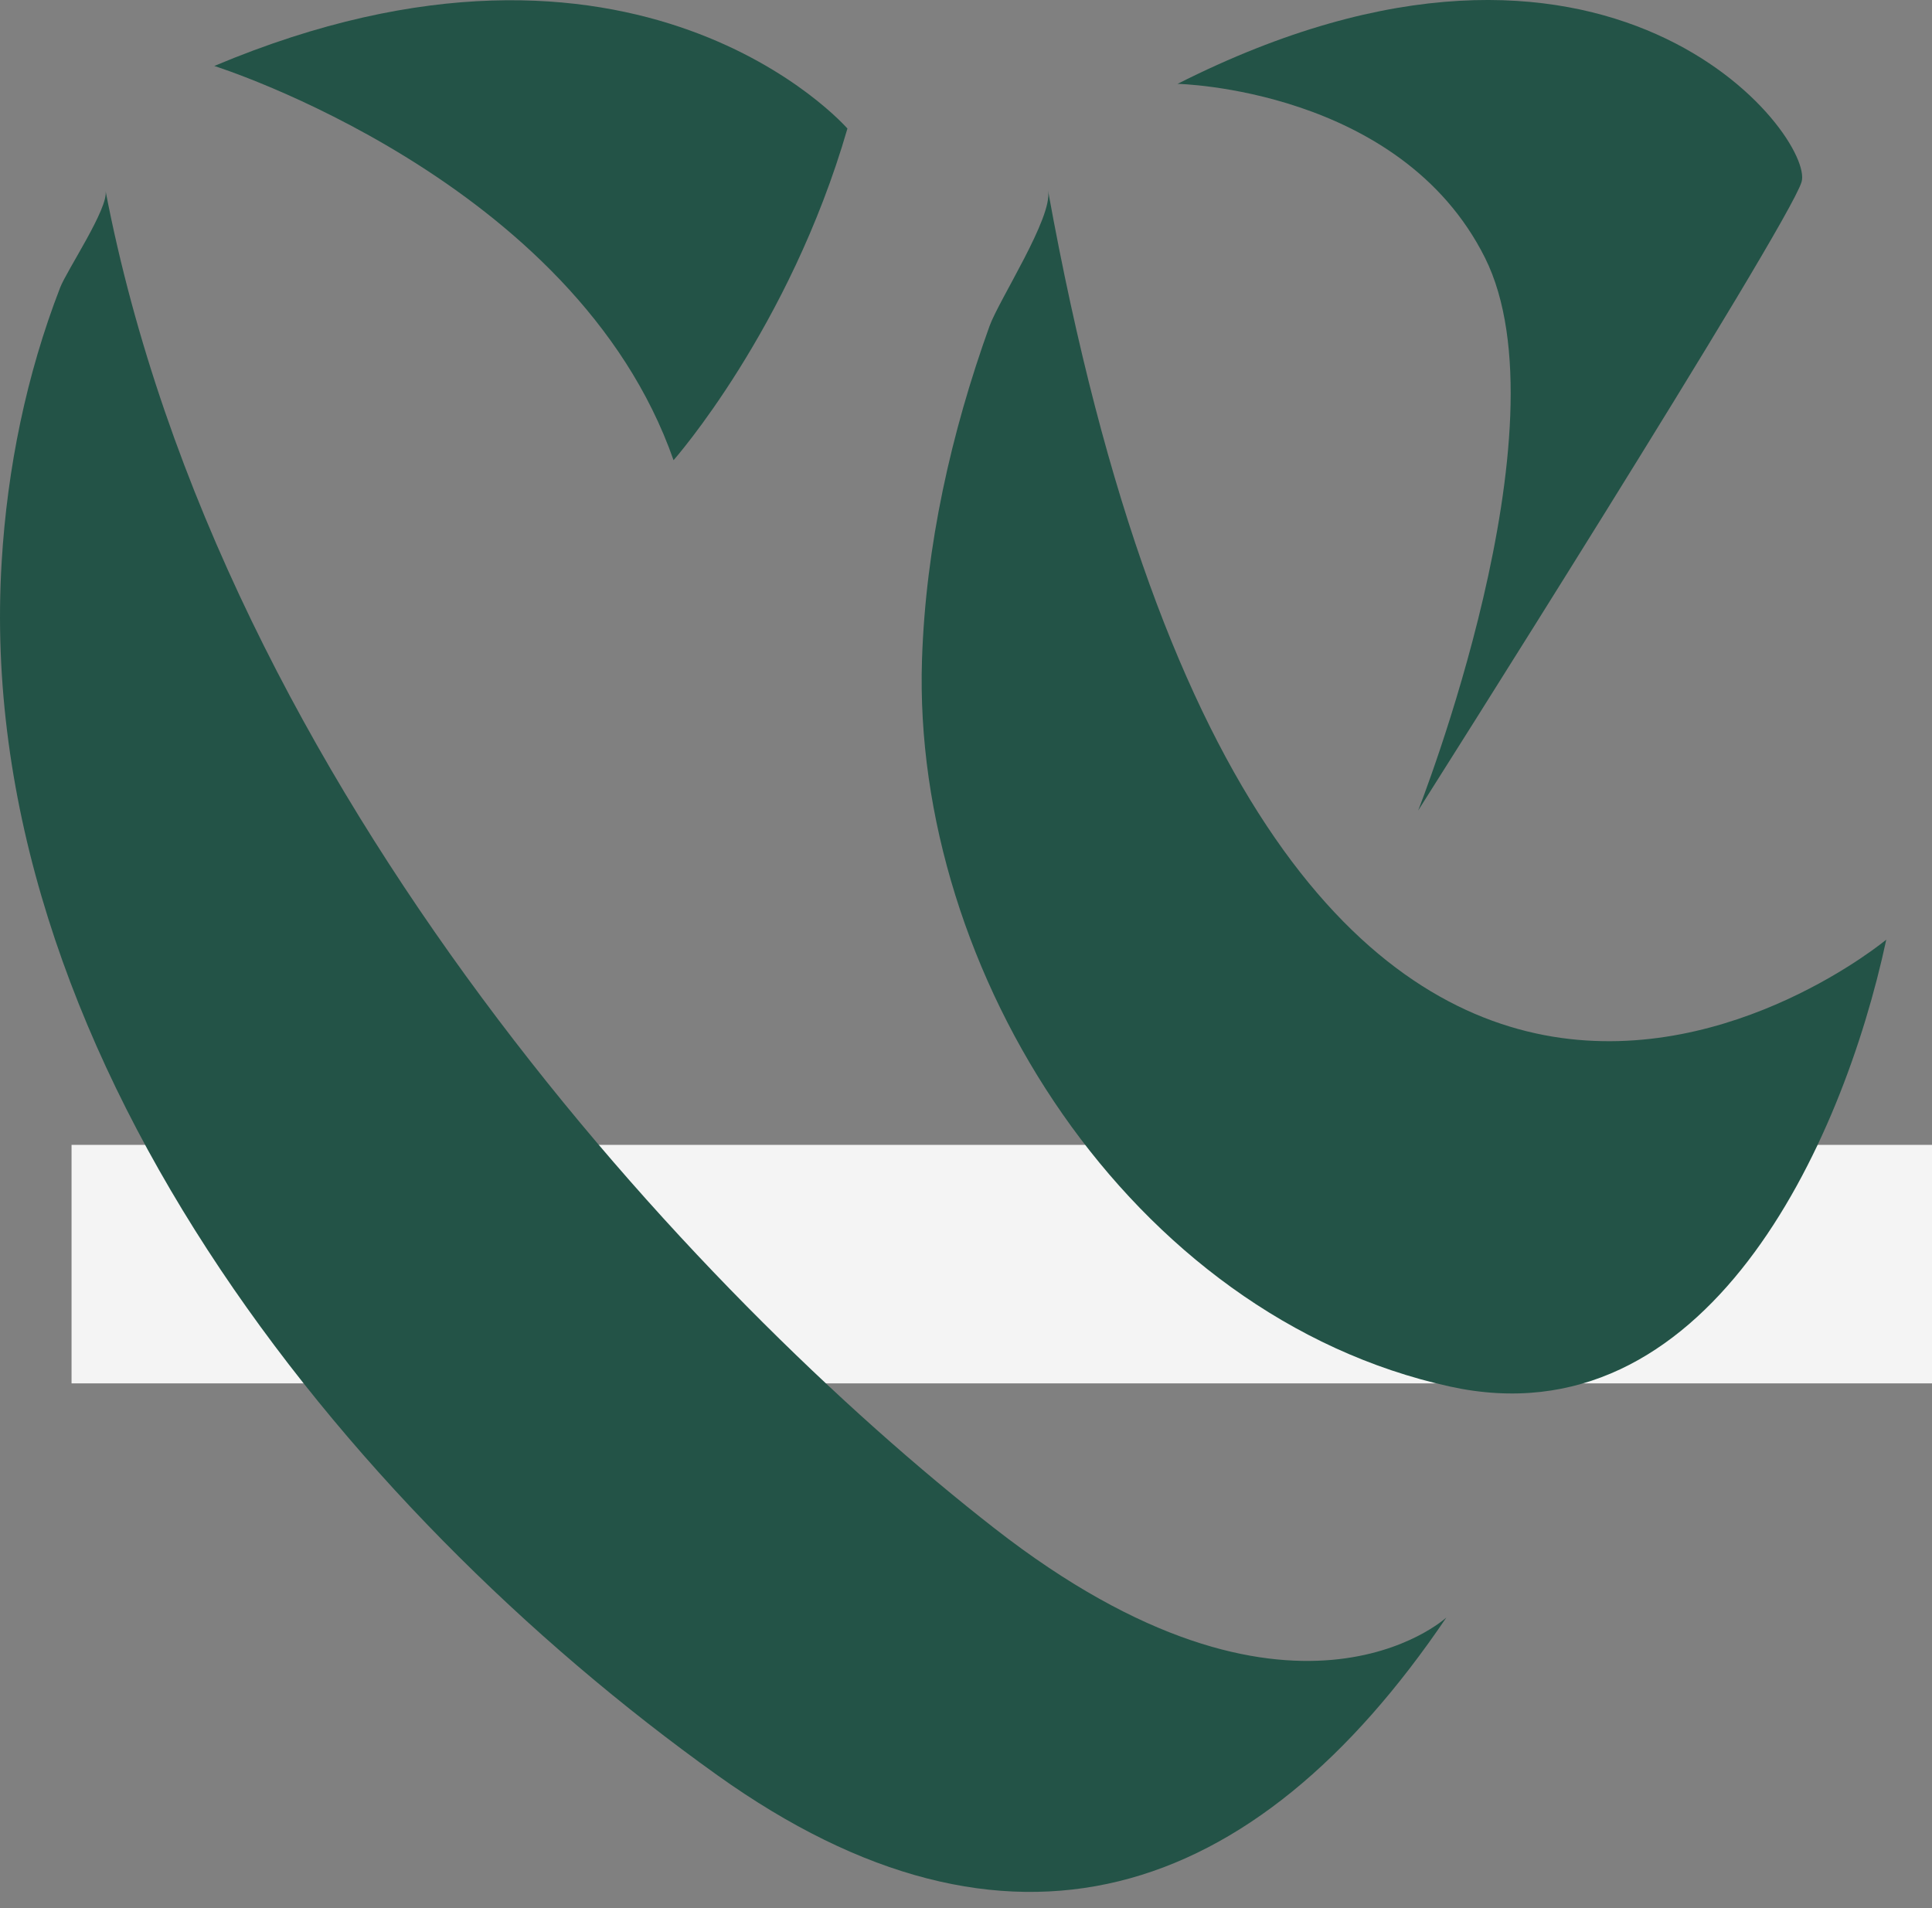
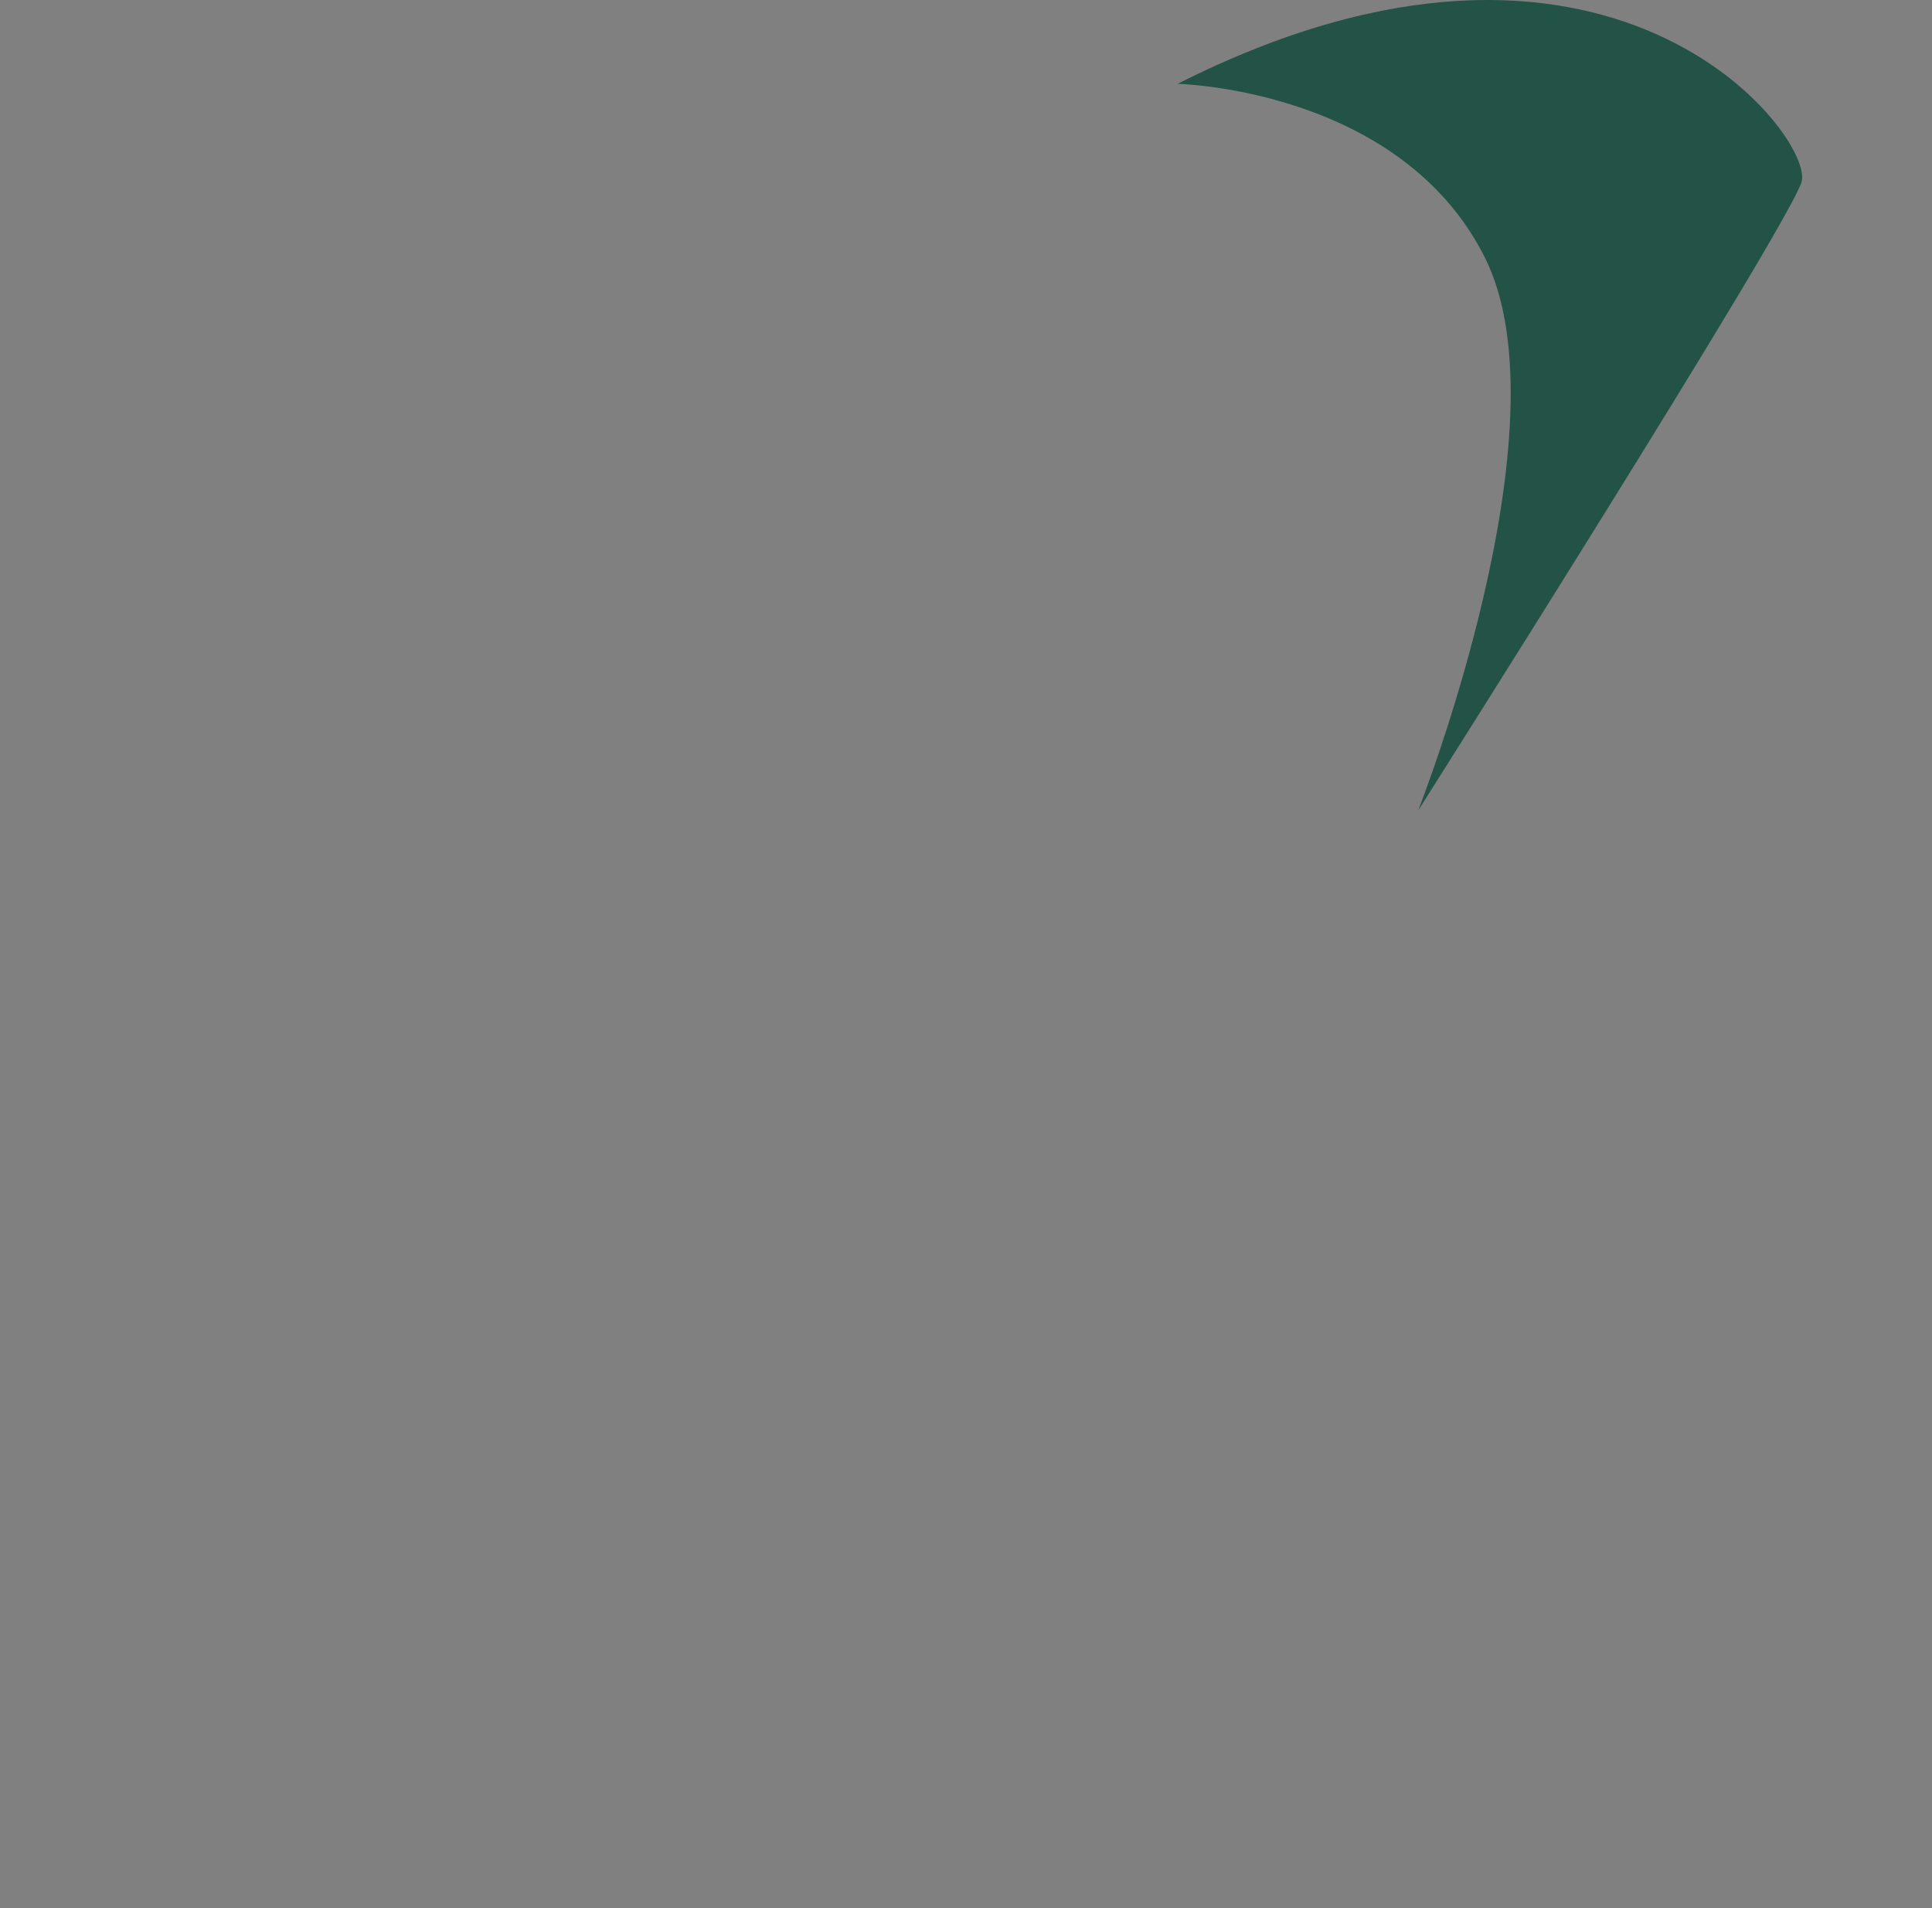
<svg xmlns="http://www.w3.org/2000/svg" width="81" height="80" viewBox="0 0 81 80" fill="none">
  <rect x="0" y="0" width="81" height="80" fill="#808080" stroke="none" />
-   <rect x="3" y="48" width="78" height="10" fill="#F4F4F4" />
-   <path d="M35.525 5.385C35.525 5.385 26.742 -4.707 8.984 2.766C8.984 2.766 24.123 7.519 28.239 19.295C28.239 19.295 33.098 13.794 35.53 5.385H35.525Z" fill="#235347" />
  <path d="M49.359 3.515C49.359 3.515 58.704 3.702 62.258 10.806C65.808 17.91 59.456 33.984 59.456 33.984C59.456 33.984 74.969 9.496 75.531 7.63C76.092 5.764 67.491 -5.643 49.364 3.519L49.359 3.515Z" fill="#235347" />
-   <path d="M43.941 8C44.142 9.113 41.884 12.57 41.487 13.67C39.875 18.15 38.811 22.894 38.655 27.664C38.231 40.754 47.411 55.198 60.791 58.133C71.543 60.489 77.239 48.01 79.083 39.396C79.083 39.396 53.477 60.703 43.941 7.995V8Z" fill="#235347" />
-   <path d="M4.426 8C4.565 8.717 2.796 11.34 2.52 12.062C1.104 15.719 0.307 19.629 0.071 23.54C-1.177 43.89 14.319 63.171 30.072 74.426C42.285 83.151 52.556 79.766 60.64 67.816C60.64 67.816 54.159 73.798 41.697 64.079C29.235 54.361 9.277 33.178 4.426 8.004V8Z" fill="#235347" />
</svg>